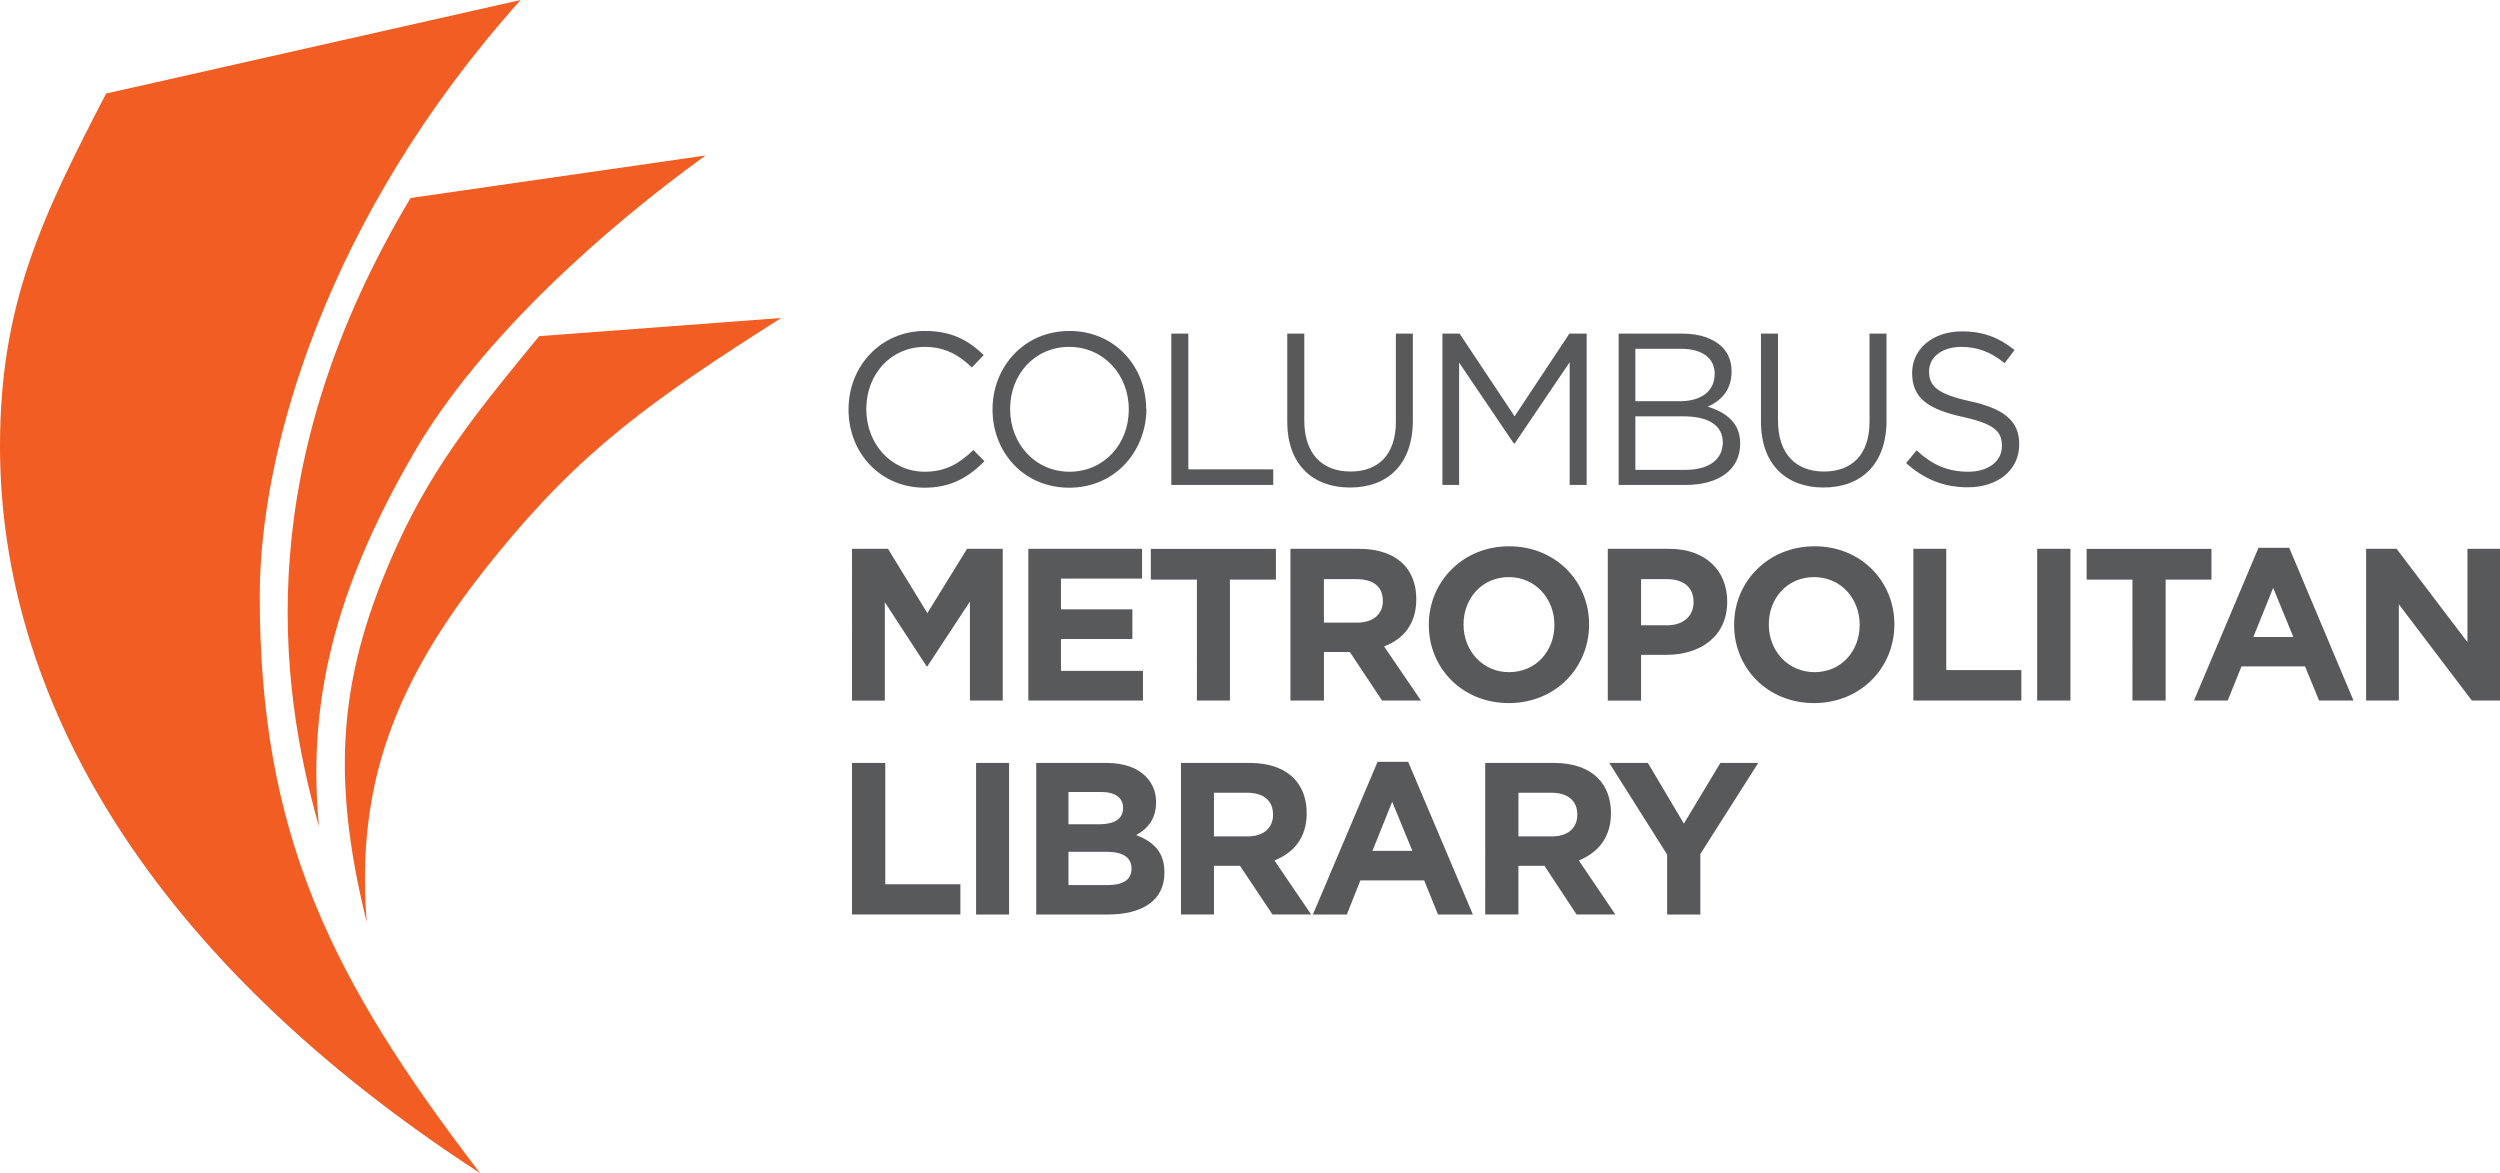
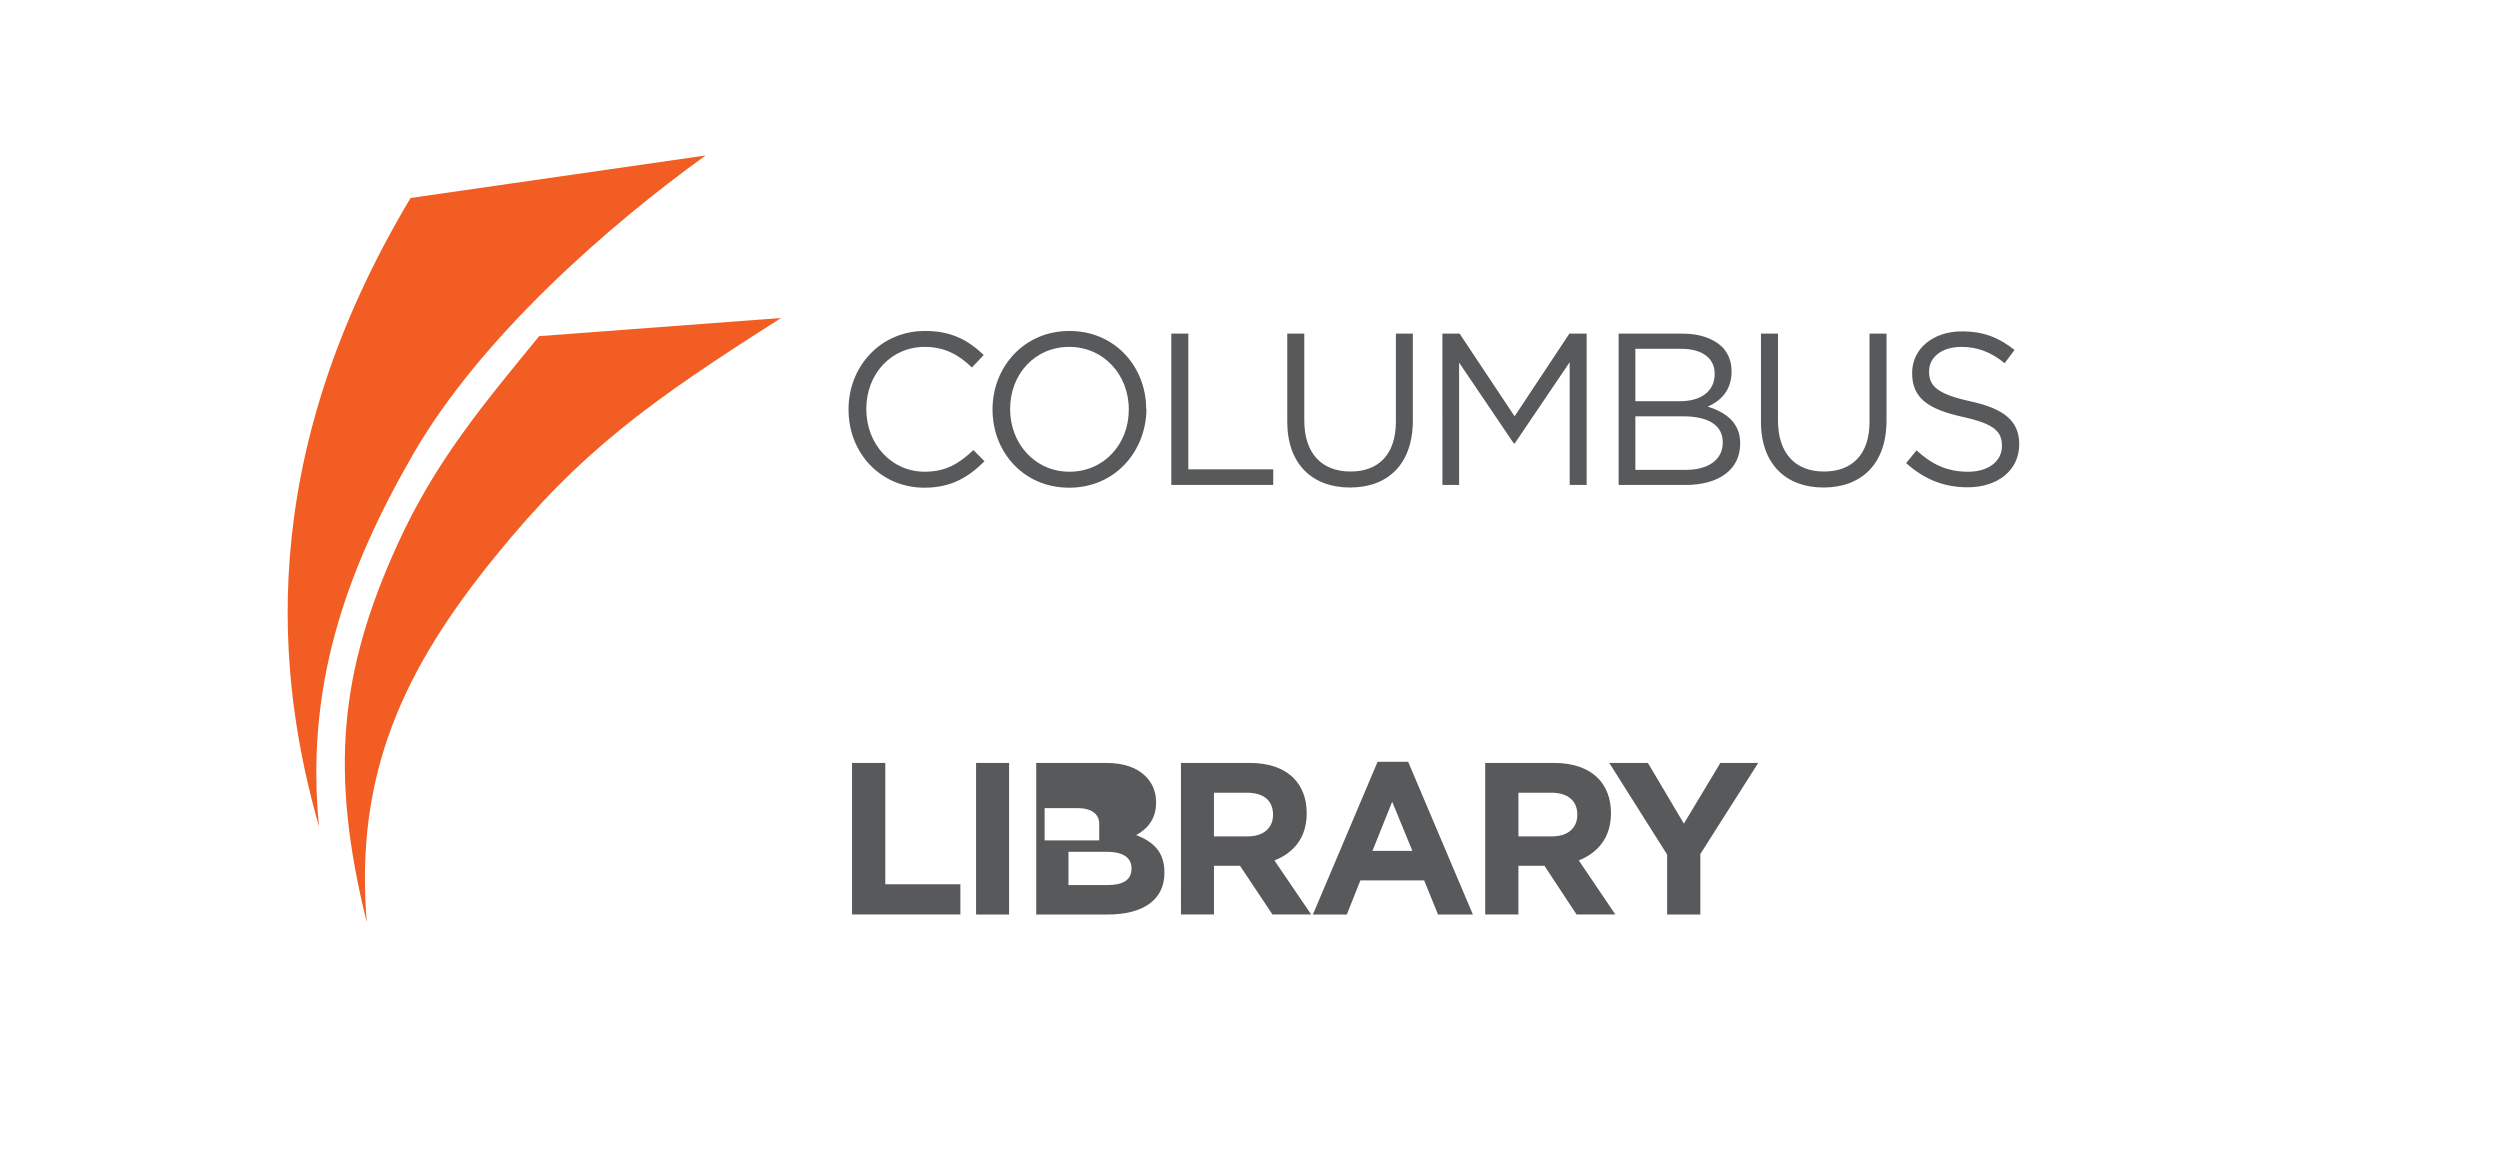
<svg xmlns="http://www.w3.org/2000/svg" xmlns:xlink="http://www.w3.org/1999/xlink" version="1.1" id="Layer_1" x="0px" y="0px" width="144px" height="67.57px" viewBox="0 0 144 67.57" enable-background="new 0 0 144 67.57" xml:space="preserve">
  <g>
    <defs>
      <rect id="SVGID_1_" y="0" width="144" height="67.57" />
    </defs>
    <clipPath id="SVGID_2_">
      <use xlink:href="#SVGID_1_" overflow="visible" />
    </clipPath>
    <path clip-path="url(#SVGID_2_)" fill="#58595B" d="M113.344,28.068c1.713,0,2.963-0.972,2.963-2.473v-0.021   c0-1.338-0.895-2.044-2.838-2.464c-1.901-0.417-2.354-0.888-2.354-1.704v-0.028c0-0.783,0.712-1.397,1.857-1.397   c0.896,0,1.688,0.275,2.494,0.939l0.571-0.761c-0.884-0.708-1.777-1.072-3.037-1.072c-1.659,0-2.861,1.005-2.861,2.386v0.017   c0,1.432,0.906,2.078,2.92,2.524c1.814,0.4,2.251,0.838,2.251,1.654v0.033c0,0.867-0.781,1.47-1.938,1.47   c-1.207,0-2.075-0.404-2.979-1.23l-0.598,0.732C110.834,27.61,111.966,28.068,113.344,28.068 M105.028,28.081   c2.17,0,3.636-1.333,3.636-3.861v-5.003h-0.979v5.07c0,1.914-1.024,2.873-2.624,2.873c-1.659,0-2.649-1.06-2.649-2.935v-5.008   h-0.981v5.07C101.43,26.748,102.891,28.081,105.028,28.081 M93.233,19.217h3.699c0.981,0,1.762,0.282,2.269,0.77   c0.344,0.365,0.538,0.826,0.538,1.391v0.028c0,1.131-0.694,1.723-1.372,2.017c1.033,0.32,1.867,0.921,1.867,2.101v0.031   c0,1.508-1.242,2.378-3.146,2.378h-3.855V19.217z M96.766,23.11c1.175,0,1.999-0.541,1.999-1.573v-0.016   c0-0.867-0.684-1.429-1.929-1.429h-2.639v3.018H96.766z M97.106,27.063c1.318,0,2.126-0.599,2.126-1.573v-0.01   c0-0.953-0.779-1.5-2.283-1.5h-2.752v3.083H97.106z M83.081,27.933h0.964v-7.047l3.146,4.651h0.06l3.162-4.672v7.068h0.979v-8.716   h-0.995l-3.156,4.763l-3.167-4.763h-0.991V27.933z M77.761,28.081c2.169,0,3.619-1.333,3.619-3.861v-5.003h-0.977v5.07   c0,1.914-1.022,2.873-2.611,2.873c-1.674,0-2.665-1.06-2.665-2.935v-5.008h-0.981v5.07C74.146,26.748,75.606,28.081,77.761,28.081    M67.467,27.933h5.872v-0.901h-4.891v-7.815h-0.981V27.933z M61.587,28.092c-2.656,0-4.417-2.084-4.417-4.492v-0.032   c0-2.4,1.789-4.505,4.427-4.505c2.64,0,4.422,2.078,4.422,4.489l0.016,0.006C66.019,25.986,64.237,28.092,61.587,28.092    M61.597,27.171c1.999,0,3.421-1.597,3.421-3.571v-0.032c0-1.982-1.45-3.587-3.431-3.587c-1.988,0-3.404,1.584-3.404,3.571v0.016   C58.183,25.555,59.625,27.171,61.597,27.171 M53.25,28.092c-2.526,0-4.374-1.992-4.374-4.492v-0.032c0-2.464,1.848-4.505,4.4-4.505   c1.573,0,2.511,0.557,3.388,1.386l-0.684,0.719c-0.716-0.702-1.54-1.187-2.719-1.187c-1.929,0-3.362,1.556-3.362,3.571v0.016   c0,2.027,1.46,3.603,3.362,3.603c1.19,0,1.971-0.449,2.805-1.249l0.641,0.646C55.797,27.472,54.805,28.092,53.25,28.092" />
-     <path clip-path="url(#SVGID_2_)" fill="#58595B" d="M136.288,40.352h1.885v-5.547l4.206,5.547h1.622v-8.74h-1.875v5.378   l-4.082-5.378h-1.756V40.352z M130.089,31.555h1.771l3.701,8.796h-1.982l-0.808-1.966h-3.662l-0.791,1.966h-1.945L130.089,31.555z    M132.097,36.693l-1.162-2.833l-1.144,2.833H132.097z M122.828,40.352h1.912v-6.965h2.64v-1.774h-7.19v1.774h2.639V40.352z    M117.341,40.352h1.917v-8.74h-1.917V40.352z M110.209,40.352h6.221v-1.755h-4.325v-6.985h-1.896V40.352z M104.489,40.498   c-2.677,0-4.604-2.011-4.604-4.495v-0.023c0-2.475,1.955-4.514,4.637-4.514c2.676,0,4.594,2.017,4.594,4.492v0.021   C109.116,38.459,107.172,40.498,104.489,40.498 M104.522,38.716c1.529,0,2.595-1.213,2.595-2.713v-0.023   c0-1.494-1.076-2.739-2.628-2.739c-1.545,0-2.606,1.224-2.606,2.718v0.021C101.883,37.479,102.977,38.716,104.522,38.716    M92.609,31.612h3.544c2.068,0,3.333,1.235,3.333,3.029v0.02c0,2.028-1.573,3.059-3.517,3.059h-1.443v2.633h-1.917V31.612z    M96.028,36.017c0.964,0,1.52-0.567,1.52-1.309v-0.04c0-0.86-0.598-1.309-1.545-1.309h-1.477v2.658H96.028z M86.911,40.498   c-2.683,0-4.611-2.011-4.611-4.495v-0.023c0-2.475,1.956-4.514,4.622-4.514c2.682,0,4.609,2.017,4.609,4.492v0.021   C91.531,38.459,89.592,40.498,86.911,40.498 M86.922,38.716c1.545,0,2.611-1.213,2.611-2.713v-0.023   c0-1.494-1.093-2.739-2.622-2.739c-1.547,0-2.611,1.224-2.611,2.718v0.021C84.3,37.479,85.392,38.716,86.922,38.716 M74.328,31.612   h3.977c1.104,0,1.971,0.32,2.536,0.888c0.479,0.49,0.737,1.183,0.737,1.995v0.028c0,1.415-0.748,2.3-1.857,2.709l2.127,3.119h-2.24   l-1.858-2.797h-0.027h-1.464v2.797h-1.93V31.612z M78.175,35.863c0.937,0,1.476-0.503,1.476-1.233v-0.033   c0-0.814-0.564-1.238-1.502-1.238h-1.891v2.504H78.175z M68.943,40.352h1.901v-6.965h2.649v-1.774h-7.206v1.774h2.655V40.352z    M59.232,40.352h6.604v-1.709h-4.724v-1.837h4.114v-1.707h-4.114v-1.77h4.669v-1.717h-6.549V40.352z M49.076,31.612h2.073   l2.268,3.704l2.284-3.704h2.057v8.74h-1.891v-5.702l-2.45,3.729h-0.044l-2.407-3.693v5.667h-1.89V31.612z" />
-     <path clip-path="url(#SVGID_2_)" fill="#58595B" d="M96.028,52.676h1.912V49.19l3.334-5.245h-2.181l-2.102,3.495l-2.072-3.495   h-2.225l3.333,5.278V52.676z M85.548,43.945h3.976c1.087,0,1.948,0.304,2.521,0.88c0.479,0.482,0.747,1.177,0.747,1.998v0.021   c0,1.411-0.765,2.278-1.852,2.718l2.105,3.113H90.81l-1.848-2.804h-0.037h-1.464v2.804h-1.913V43.945z M89.394,48.176   c0.937,0,1.459-0.502,1.459-1.243v-0.011c0-0.819-0.571-1.262-1.491-1.262h-1.9v2.516H89.394z M79.349,43.88h1.761l3.728,8.796   h-2.009l-0.797-1.965h-3.674l-0.781,1.965h-1.954L79.349,43.88z M81.353,49.011l-1.163-2.83l-1.137,2.83H81.353z M68.022,43.945   h3.97c1.104,0,1.954,0.304,2.526,0.88c0.479,0.482,0.748,1.177,0.748,1.998v0.021c0,1.411-0.748,2.278-1.858,2.718l2.116,3.113   h-2.229l-1.869-2.804H71.41h-1.485v2.804h-1.902V43.945z M71.862,48.176c0.938,0,1.465-0.502,1.465-1.243v-0.011   c0-0.819-0.554-1.262-1.508-1.262h-1.895v2.516H71.862z M59.686,43.945h4.039c0.976,0,1.755,0.261,2.257,0.764   c0.393,0.398,0.608,0.883,0.608,1.489v0.028c0,0.979-0.522,1.535-1.147,1.873c1.008,0.391,1.627,0.986,1.627,2.141v0.044   c0,1.589-1.288,2.392-3.259,2.392h-4.125V43.945z M63.315,47.478c0.834,0,1.373-0.285,1.373-0.929v-0.035   c0-0.555-0.452-0.896-1.261-0.896h-1.884v1.86H63.315z M63.811,50.979c0.851,0,1.364-0.286,1.364-0.936v-0.028   c0-0.588-0.443-0.95-1.422-0.95h-2.209v1.914H63.811z M56.222,52.676h1.901v-8.73h-1.901V52.676z M49.076,43.945h1.917v6.99h4.325   v1.74h-6.242V43.945z" />
-     <path clip-path="url(#SVGID_2_)" fill="#F15D22" d="M29.987,0L6.112,5.388C2.422,12.5,0,17.482,0,25.717   C0,40.183,8.553,55.177,27.65,67.57c-8.617-11.24-12.689-19.54-12.689-33.244C14.961,25.972,18.774,12.519,29.987,0" />
+     <path clip-path="url(#SVGID_2_)" fill="#58595B" d="M96.028,52.676h1.912V49.19l3.334-5.245h-2.181l-2.102,3.495l-2.072-3.495   h-2.225l3.333,5.278V52.676z M85.548,43.945h3.976c1.087,0,1.948,0.304,2.521,0.88c0.479,0.482,0.747,1.177,0.747,1.998v0.021   c0,1.411-0.765,2.278-1.852,2.718l2.105,3.113H90.81l-1.848-2.804h-0.037h-1.464v2.804h-1.913V43.945z M89.394,48.176   c0.937,0,1.459-0.502,1.459-1.243v-0.011c0-0.819-0.571-1.262-1.491-1.262h-1.9v2.516H89.394z M79.349,43.88h1.761l3.728,8.796   h-2.009l-0.797-1.965h-3.674l-0.781,1.965h-1.954L79.349,43.88z M81.353,49.011l-1.163-2.83l-1.137,2.83H81.353z M68.022,43.945   h3.97c1.104,0,1.954,0.304,2.526,0.88c0.479,0.482,0.748,1.177,0.748,1.998v0.021c0,1.411-0.748,2.278-1.858,2.718l2.116,3.113   h-2.229l-1.869-2.804H71.41h-1.485v2.804h-1.902V43.945z M71.862,48.176c0.938,0,1.465-0.502,1.465-1.243v-0.011   c0-0.819-0.554-1.262-1.508-1.262h-1.895v2.516H71.862z M59.686,43.945h4.039c0.976,0,1.755,0.261,2.257,0.764   c0.393,0.398,0.608,0.883,0.608,1.489v0.028c0,0.979-0.522,1.535-1.147,1.873c1.008,0.391,1.627,0.986,1.627,2.141v0.044   c0,1.589-1.288,2.392-3.259,2.392h-4.125V43.945z M63.315,47.478v-0.035   c0-0.555-0.452-0.896-1.261-0.896h-1.884v1.86H63.315z M63.811,50.979c0.851,0,1.364-0.286,1.364-0.936v-0.028   c0-0.588-0.443-0.95-1.422-0.95h-2.209v1.914H63.811z M56.222,52.676h1.901v-8.73h-1.901V52.676z M49.076,43.945h1.917v6.99h4.325   v1.74h-6.242V43.945z" />
    <path clip-path="url(#SVGID_2_)" fill="#F15D22" d="M40.641,8.956l-16.992,2.448c-9.102,15.211-7.68,27.763-5.273,36.214   c-0.781-7.922,1.422-14.542,5.445-21.498C27.693,19.42,35.04,12.993,40.641,8.956" />
    <path clip-path="url(#SVGID_2_)" fill="#F15D22" d="M44.993,18.316l-13.938,1.046c-3.161,3.872-5.968,7.173-8.166,12.01   c-3.333,7.321-3.904,13.128-1.761,21.764C20.407,44.5,23.326,38.459,28.5,32.083C33.451,25.972,37.436,23.12,44.993,18.316" />
  </g>
</svg>